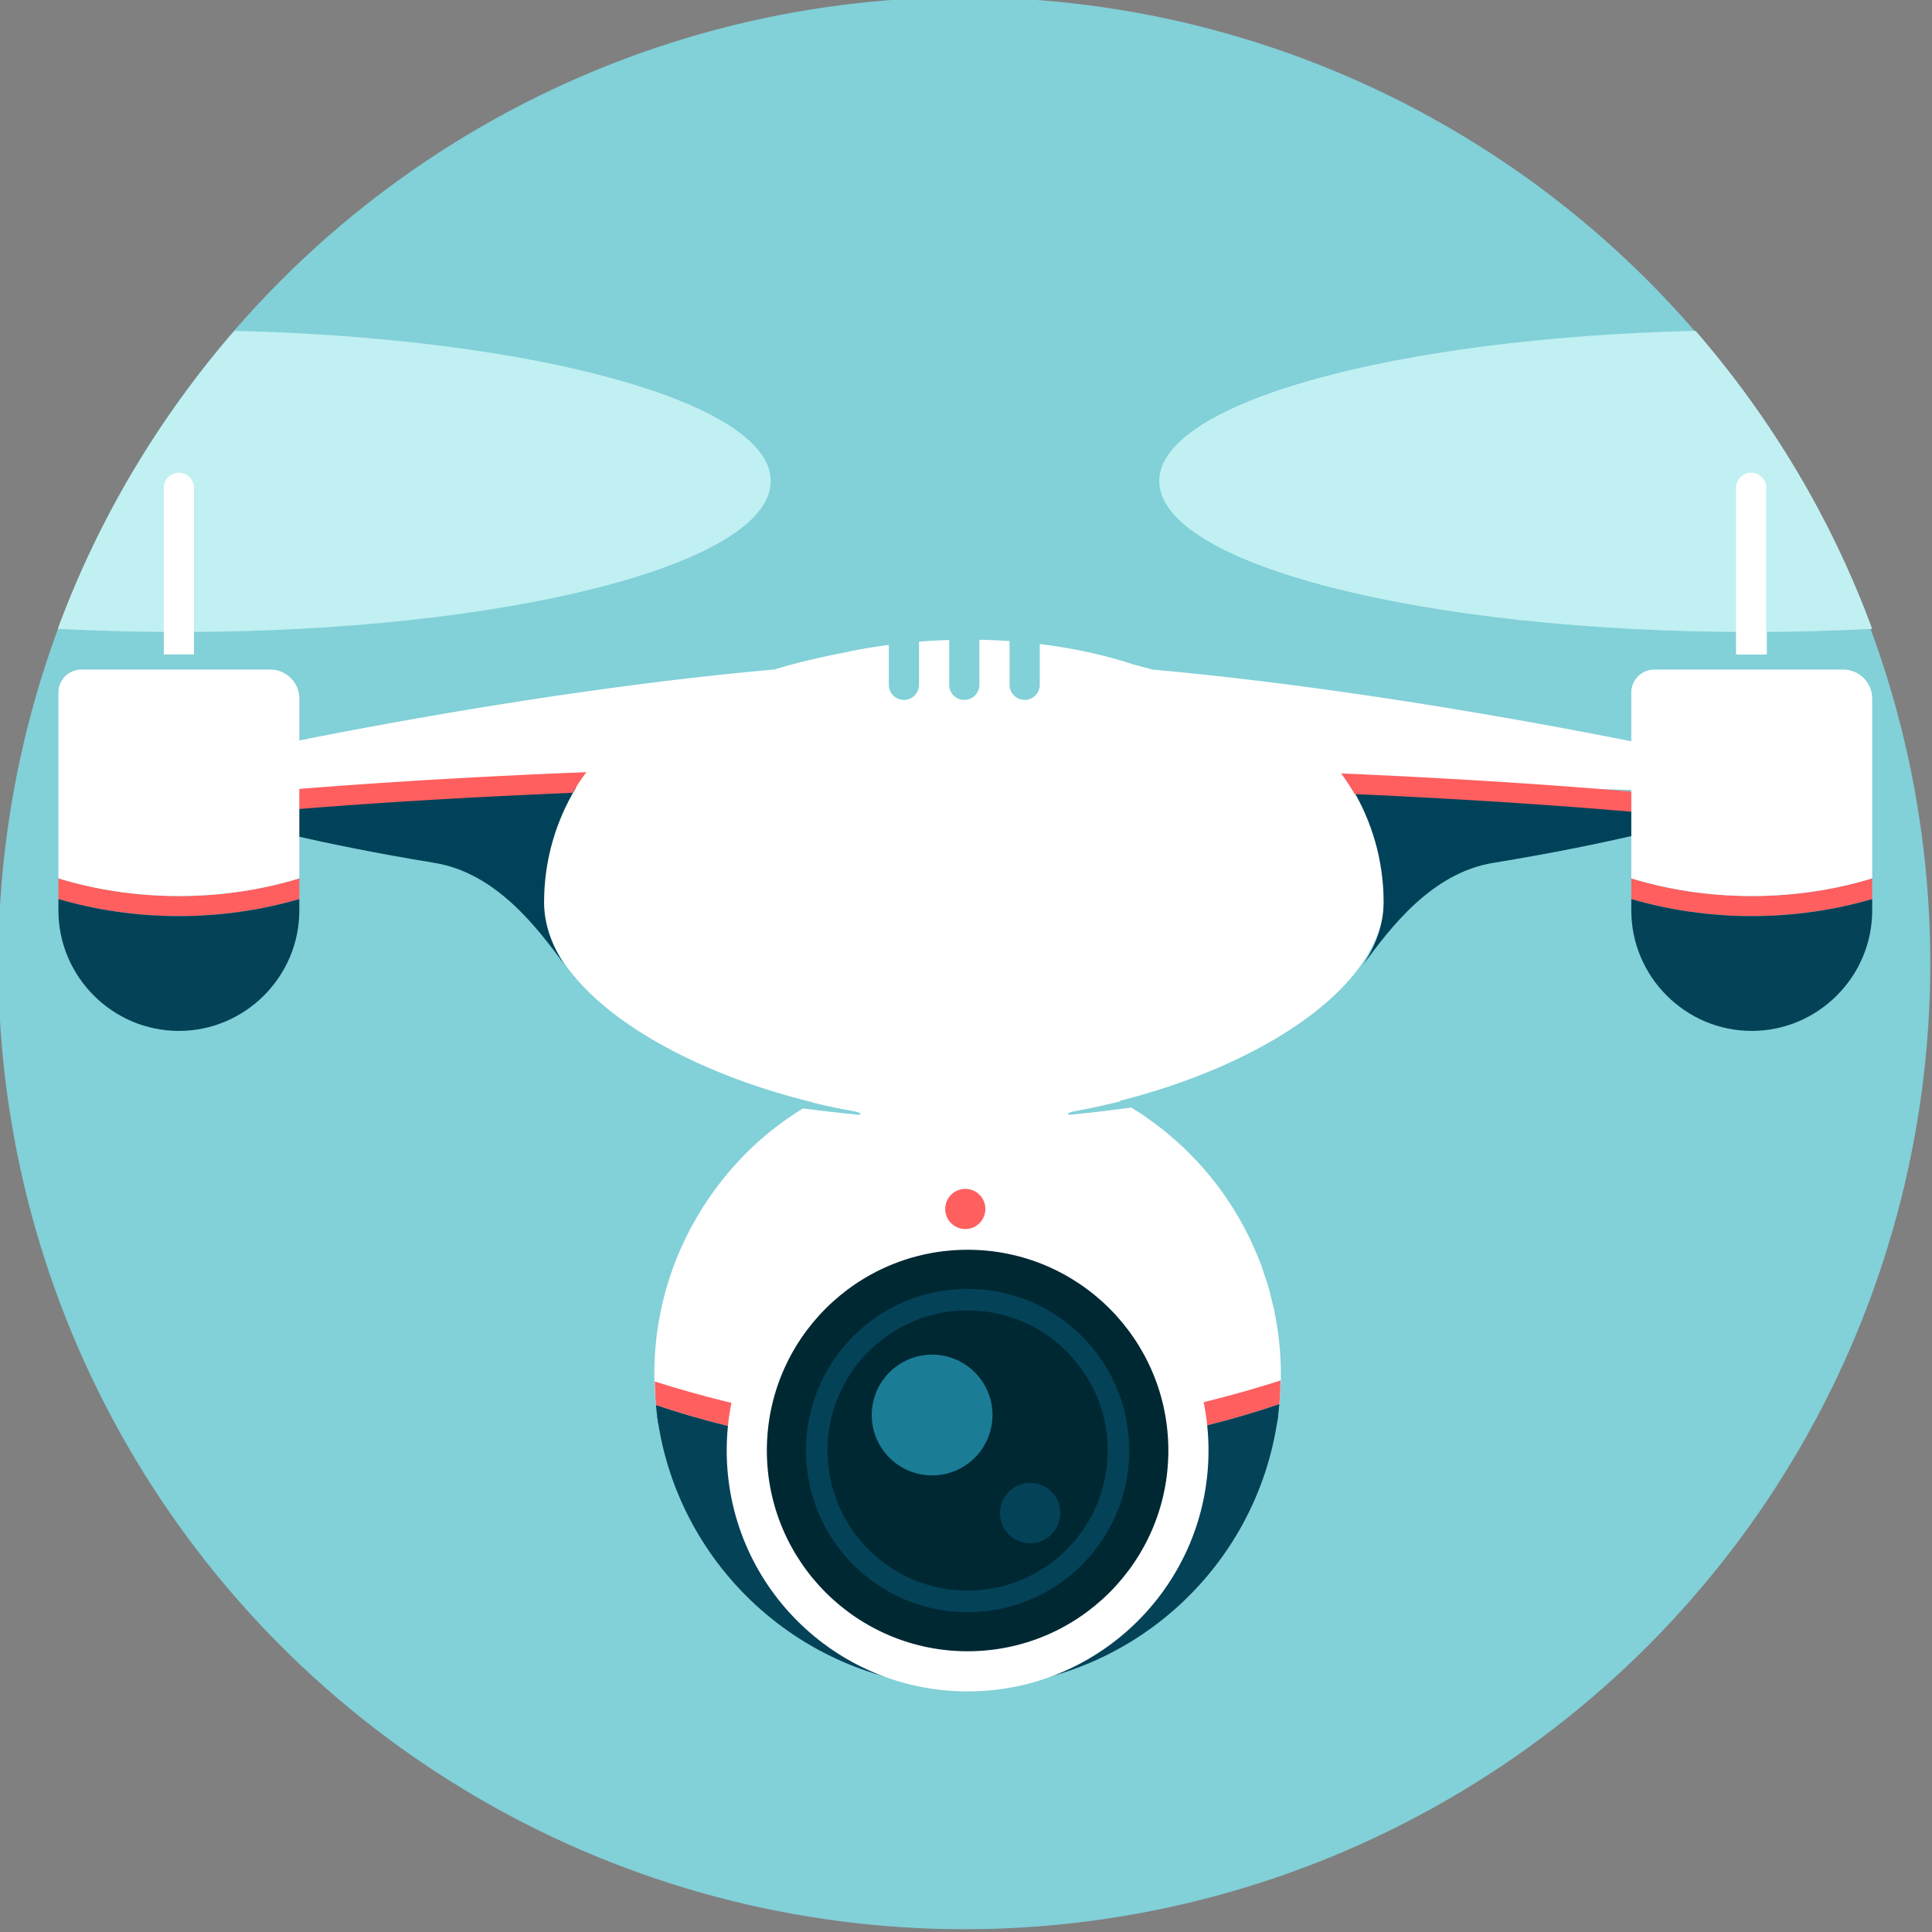
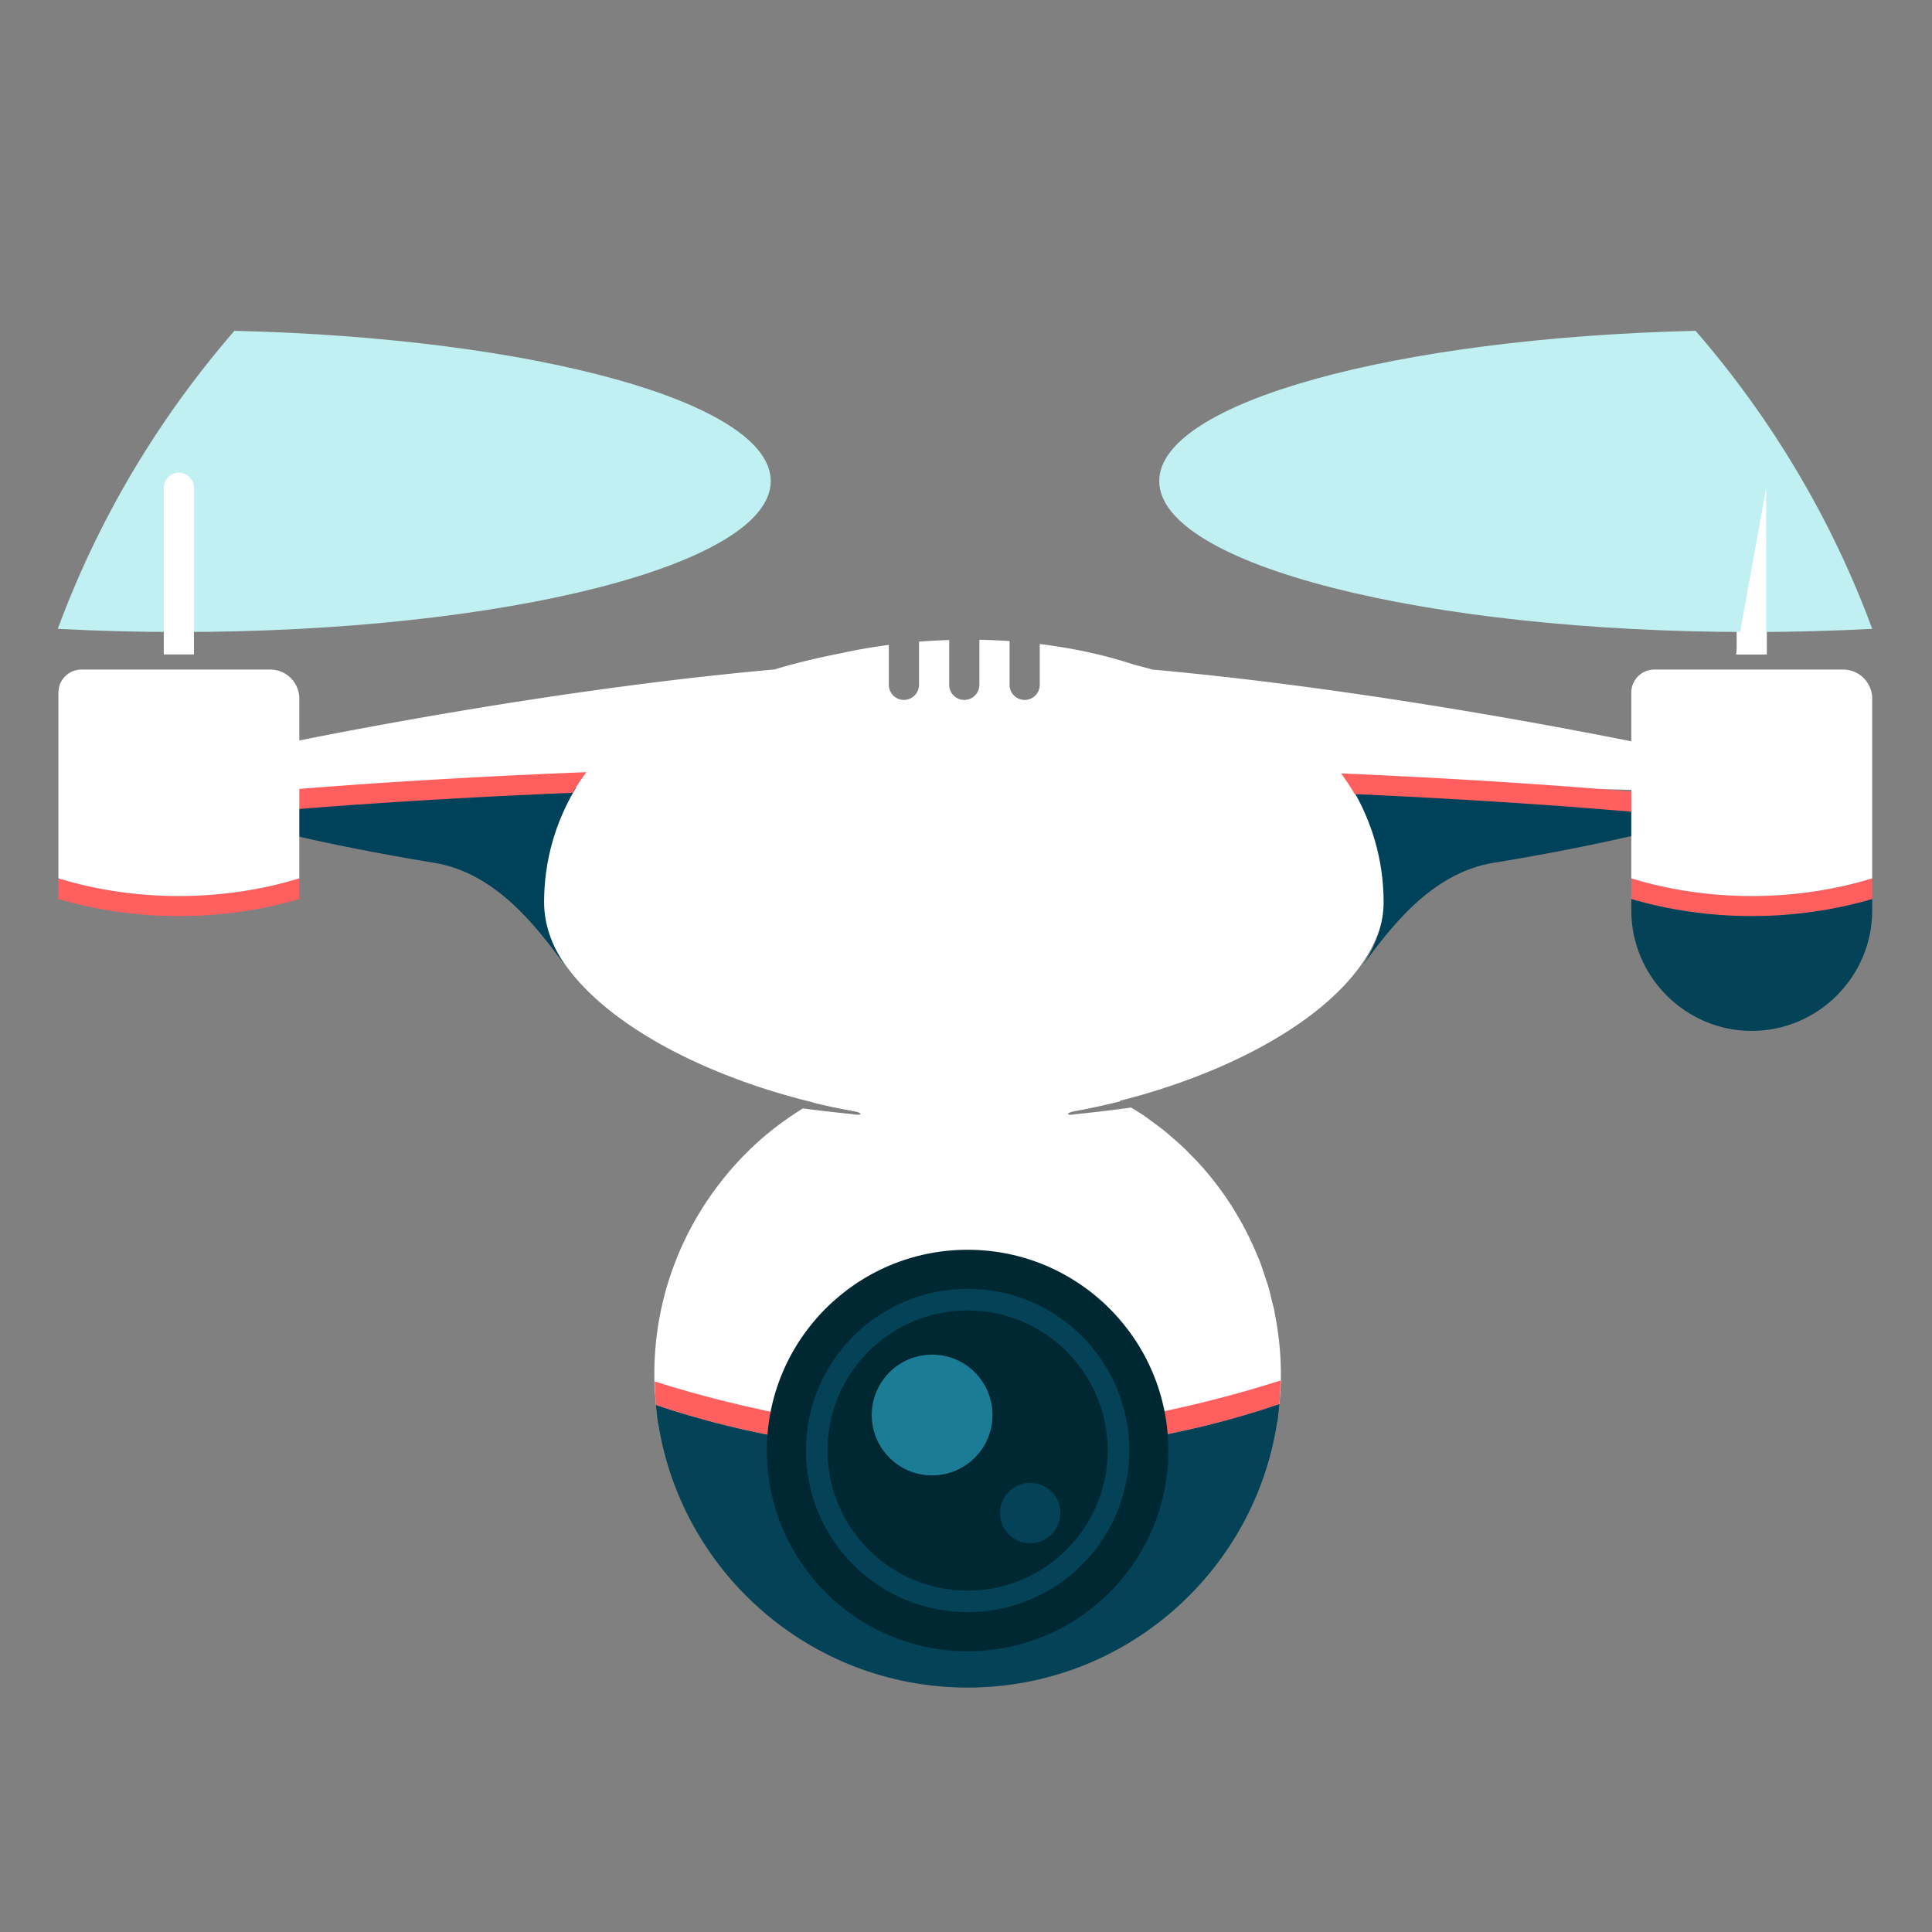
<svg xmlns="http://www.w3.org/2000/svg" version="1.1" width="512" height="512" x="0" y="0" viewBox="0 0 512 512" style="enable-background:new 0 0 512 512" xml:space="preserve" class="">
  <rect x="0" y="0" width="512" height="512" fill="#808080" stroke="none" />
  <g>
-     <circle cx="255.547" cy="255.265" r="256" fill="#82d0d8" opacity="1" data-original="#82d0d8" class="" />
    <g fill="#fff">
      <path d="M447.731 209.704v-10.052s-72.277-15.922-142.327-22.207c-1.634-.5-3.324-.883-4.983-1.336-7.467-2.477-15.869-4.326-24.874-5.437v10.812a4 4 0 0 1-8 0v-11.593a161.63 161.63 0 0 0-8-.346v11.938a4 4 0 0 1-8 0v-11.874c-2.709.08-5.374.225-8 .437v11.437a4 4 0 0 1-8 0v-10.581c-4.126.555-8.16 1.219-11.992 2.075-6.189 1.203-12.345 2.619-18.31 4.438-70.297 6.265-142.422 22.236-142.422 22.236v9.938l7.113 1.054 73.299-5.274 9.824-.157h.251c-6.138 9.357-9.753 20.511-9.753 32.491 0 32.681 61.638 59.419 111.72 59.419 50.081 0 111.72-26.738 111.72-59.419 0-10.956-3.012-21.23-8.217-30.067h4.804zM174.221 375.375c-.098-.755-.192-1.512-.281-2.271.082.751.131 1.51.231 2.255l.05.016z" fill="#ffffff" opacity="1" data-original="#ffffff" class="" />
      <path d="m337.718 347.516.045.018c-.182-.89-.447-1.747-.658-2.626-.325-1.361-.627-2.729-1.018-4.063-.244-.83-.55-1.632-.818-2.452-.494-1.507-.973-3.021-1.55-4.489-.156-.396-.348-.772-.51-1.166a82.898 82.898 0 0 0-13.859-22.623c-.055-.064-.103-.132-.159-.196-1.283-1.482-2.644-2.888-4.028-4.275-.29-.291-.559-.602-.854-.888-1.294-1.26-2.656-2.446-4.03-3.62-.429-.367-.838-.755-1.276-1.113-1.327-1.088-2.71-2.102-4.104-3.107-.535-.386-1.054-.791-1.599-1.165-1.152-.791-2.348-1.517-3.546-2.243a364.026 364.026 0 0 1-14.714 1.757c-2.654.493-2.716-.34-.068-.821 4.031-.725 8.035-1.615 12.005-2.605a85.563 85.563 0 0 0-4.069-2.115c-.689-.338-1.37-.687-2.07-1.005a82.756 82.756 0 0 0-4.449-1.85c-.748-.29-1.492-.585-2.25-.854a82.842 82.842 0 0 0-4.577-1.454 81.66 81.66 0 0 0-2.389-.666 81.323 81.323 0 0 0-4.709-1.055 82.172 82.172 0 0 0-2.492-.454c-.78-.128-1.54-.318-2.328-.425v.114c-1.489-.202-2.974-.414-4.488-.536v-.059a83.1 83.1 0 0 0-4.487-.238v.099c-.751-.02-1.487-.099-2.244-.099-.755 0-1.493.073-2.244.094v-.094c-1.506.04-3.002.119-4.487.238v.043c-1.514.121-2.998.338-4.488.541v-.103c-.619.084-1.216.237-1.831.334-.828.131-1.644.293-2.464.448-1.543.293-3.079.596-4.59.972-.67.167-1.324.371-1.987.554-1.636.452-3.268.91-4.862 1.458-.237.081-.464.182-.7.265-4.681 1.655-9.134 3.766-13.382 6.193a184.64 184.64 0 0 0 10.7 2.259c2.648.481 2.586 1.315-.068.821a371.168 371.168 0 0 1-13.228-1.531c-4.113 2.554-8.022 5.408-11.619 8.62-.075.068-.153.132-.228.199a83.294 83.294 0 0 0-4.527 4.408l-.2.208a82.776 82.776 0 0 0-4.246 4.842l-.031.038c-11.556 14.259-18.54 32.371-18.54 52.157 0 2.757.189 5.467.459 8.153 24.169 8.195 52.255 12.917 82.224 12.917 30.269 0 58.622-4.812 82.953-13.16.249-2.606.408-5.239.408-7.911.002-5.722-.626-11.292-1.729-16.689z" fill="#ffffff" opacity="1" data-original="#ffffff" class="" />
    </g>
    <path fill="#ff5f5f" d="M256.087 379.957c-28.004 0-58.91-6.331-82.576-13.847.063 2.097.146 4.191.352 6.249 24.169 8.197 52.255 12.918 82.224 12.918 30.269 0 58.622-4.812 82.953-13.16.198-2.068.274-4.17.323-6.278-23.829 7.657-54.989 14.118-83.276 14.118z" opacity="1" data-original="#ff5f5f" />
    <path fill="#ffffff" d="M173.94 373.105a85.422 85.422 0 0 1-.077-.746l-.016-.005c.025.252.064.5.093.751z" opacity="1" data-original="#ffffff" class="" />
    <path fill="#ffffff" d="M173.94 373.105a85.422 85.422 0 0 1-.077-.746l-.016-.005c.025.252.064.5.093.751z" opacity="1" data-original="#ffffff" class="" />
    <path fill="#044258" d="M256.426 386.645c-30.019 0-58.117-4.156-82.266-11.374 5.413 40.618 40.168 71.958 82.266 71.958 42.097 0 76.854-31.34 82.266-71.958-24.148 7.218-52.248 11.374-82.266 11.374z" opacity="1" data-original="#044258" />
-     <path fill="#1b7c96" d="m343.645 372.805-.022.007c-.042.435-.062.876-.109 1.31.043-.439.089-.878.131-1.317z" opacity="1" data-original="#1b7c96" />
    <path fill="#044258" d="M256.06 385.277c-29.976 0-58.067-4.724-82.24-12.923.157 1.599.344 3.189.589 4.76 24.116 8.035 51.971 12.65 81.651 12.65 30.001 0 58.138-4.716 82.432-12.913.239-1.562.392-3.152.542-4.742-24.336 8.353-52.697 13.168-82.974 13.168z" opacity="1" data-original="#044258" />
-     <circle cx="256.426" cy="384.401" r="63.84" fill="#ffffff" opacity="1" data-original="#ffffff" class="" />
    <circle cx="256.426" cy="384.401" r="53.2" fill="#002833" opacity="1" data-original="#002833" />
    <circle cx="256.427" cy="384.401" r="42.837" fill="#044258" opacity="1" data-original="#044258" />
    <circle cx="256.427" cy="384.401" r="37.125" fill="#002833" opacity="1" data-original="#002833" />
    <circle cx="247.02" cy="374.994" r="16" fill="#1b7c96" opacity="1" data-original="#1b7c96" />
    <circle cx="272.997" cy="400.972" r="8" fill="#044258" opacity="1" data-original="#044258" />
-     <path fill="#ff5f5f" d="M255.817 315.068a5.32 5.32 0 1 0 0 10.64 5.32 5.32 0 0 0 0-10.64z" opacity="1" data-original="#ff5f5f" />
    <path fill="#004259" d="m368.075 208.406-9.918.256c5.388 8.896 8.514 19.296 8.514 30.407 0 5.749-1.957 11.308-5.401 16.573 7.101-9.608 17.991-24.289 34.48-26.979 31.697-5.172 51.608-10.81 51.608-10.81v-5.264zM142.785 208.406l9.918.256c-5.389 8.896-8.514 19.296-8.514 30.407 0 5.749 1.957 11.308 5.402 16.573-7.101-9.608-17.992-24.289-34.481-26.979-31.697-5.172-51.608-10.81-51.608-10.81v-5.264z" opacity="1" data-original="#004259" />
    <path fill="#ff5f5f" d="M496.151 238.257v-5.485c-9.789 3-20.572 4.684-31.92 4.684-11.349 0-22.132-1.683-31.92-4.684v5.485c9.878 2.89 20.635 4.521 31.922 4.521 11.286-.001 22.042-1.632 31.918-4.521z" opacity="1" data-original="#ff5f5f" />
    <path fill="#044258" d="M464.234 242.777c-11.287 0-22.044-1.631-31.922-4.521v3.025c0 17.556 14.364 31.92 31.92 31.92s31.92-14.364 31.92-31.92v-3.024c-9.877 2.889-20.633 4.52-31.918 4.52z" opacity="1" data-original="#044258" />
    <path fill="#ff5f5f" d="M79.323 238.257v-5.485c-9.788 3-20.572 4.684-31.92 4.684s-22.131-1.683-31.92-4.684v5.485c9.878 2.89 20.635 4.521 31.923 4.521 11.285-.001 22.04-1.632 31.917-4.521z" opacity="1" data-original="#ff5f5f" />
-     <path fill="#044258" d="M47.406 242.777c-11.287 0-22.045-1.631-31.923-4.521v3.025c0 17.556 14.364 31.92 31.92 31.92 17.557 0 31.92-14.364 31.92-31.92v-3.024c-9.877 2.889-20.632 4.52-31.917 4.52z" opacity="1" data-original="#044258" />
    <g fill="#ff5f5f">
      <path d="M155.397 204.632c-29.29 1.156-56.83 2.818-81.934 4.916v5.323c24.341-2.046 50.683-3.631 78.296-4.765a59.726 59.726 0 0 1 3.638-5.474zM355.406 204.964a59.946 59.946 0 0 1 3.597 5.483c27.627 1.236 53.918 2.923 78.089 5.082v-5.335c-24.893-2.208-52.387-3.969-81.686-5.23z" fill="#ff5f5f" opacity="1" data-original="#ff5f5f" />
    </g>
    <path fill="#ffffff" d="M496.151 232.771v-47.65c0-4.224-3.456-7.68-7.68-7.68H438.41a6.098 6.098 0 0 0-6.098 6.098v49.232c9.788 3.001 20.571 4.684 31.92 4.684 11.347 0 22.131-1.683 31.919-4.684zM79.323 232.771v-47.65c0-4.224-3.456-7.68-7.68-7.68H21.582a6.1 6.1 0 0 0-6.099 6.098v49.232c9.789 3.001 20.572 4.684 31.92 4.684s22.132-1.683 31.92-4.684zM468.231 173.441h-8v-44.159a4 4 0 0 1 8 0z" opacity="1" data-original="#ffffff" class="" />
    <path fill="#c0f0f2" d="M62.122 87.672c-20.024 23.09-36.026 49.76-46.807 78.978 10.359.55 21.09.841 32.088.841 86.628 0 156.854-17.908 156.854-40 0-20.825-62.413-37.926-142.135-39.819z" opacity="1" data-original="#c0f0f2" />
    <path fill="#ffffff" d="M51.403 173.441h-8v-44.159a4 4 0 0 1 8 0z" opacity="1" data-original="#ffffff" class="" />
    <path fill="#c0f0f2" d="M449.344 87.672c20.024 23.09 36.026 49.76 46.807 78.978-10.359.55-21.09.841-32.088.841-86.628 0-156.854-17.908-156.854-40 0-20.825 62.413-37.926 142.135-39.819z" opacity="1" data-original="#c0f0f2" />
-     <path fill="#ffffff" d="M460.063 173.441h8v-44.159a4 4 0 0 0-8 0z" opacity="1" data-original="#ffffff" class="" />
+     <path fill="#ffffff" d="M460.063 173.441h8v-44.159z" opacity="1" data-original="#ffffff" class="" />
  </g>
</svg>